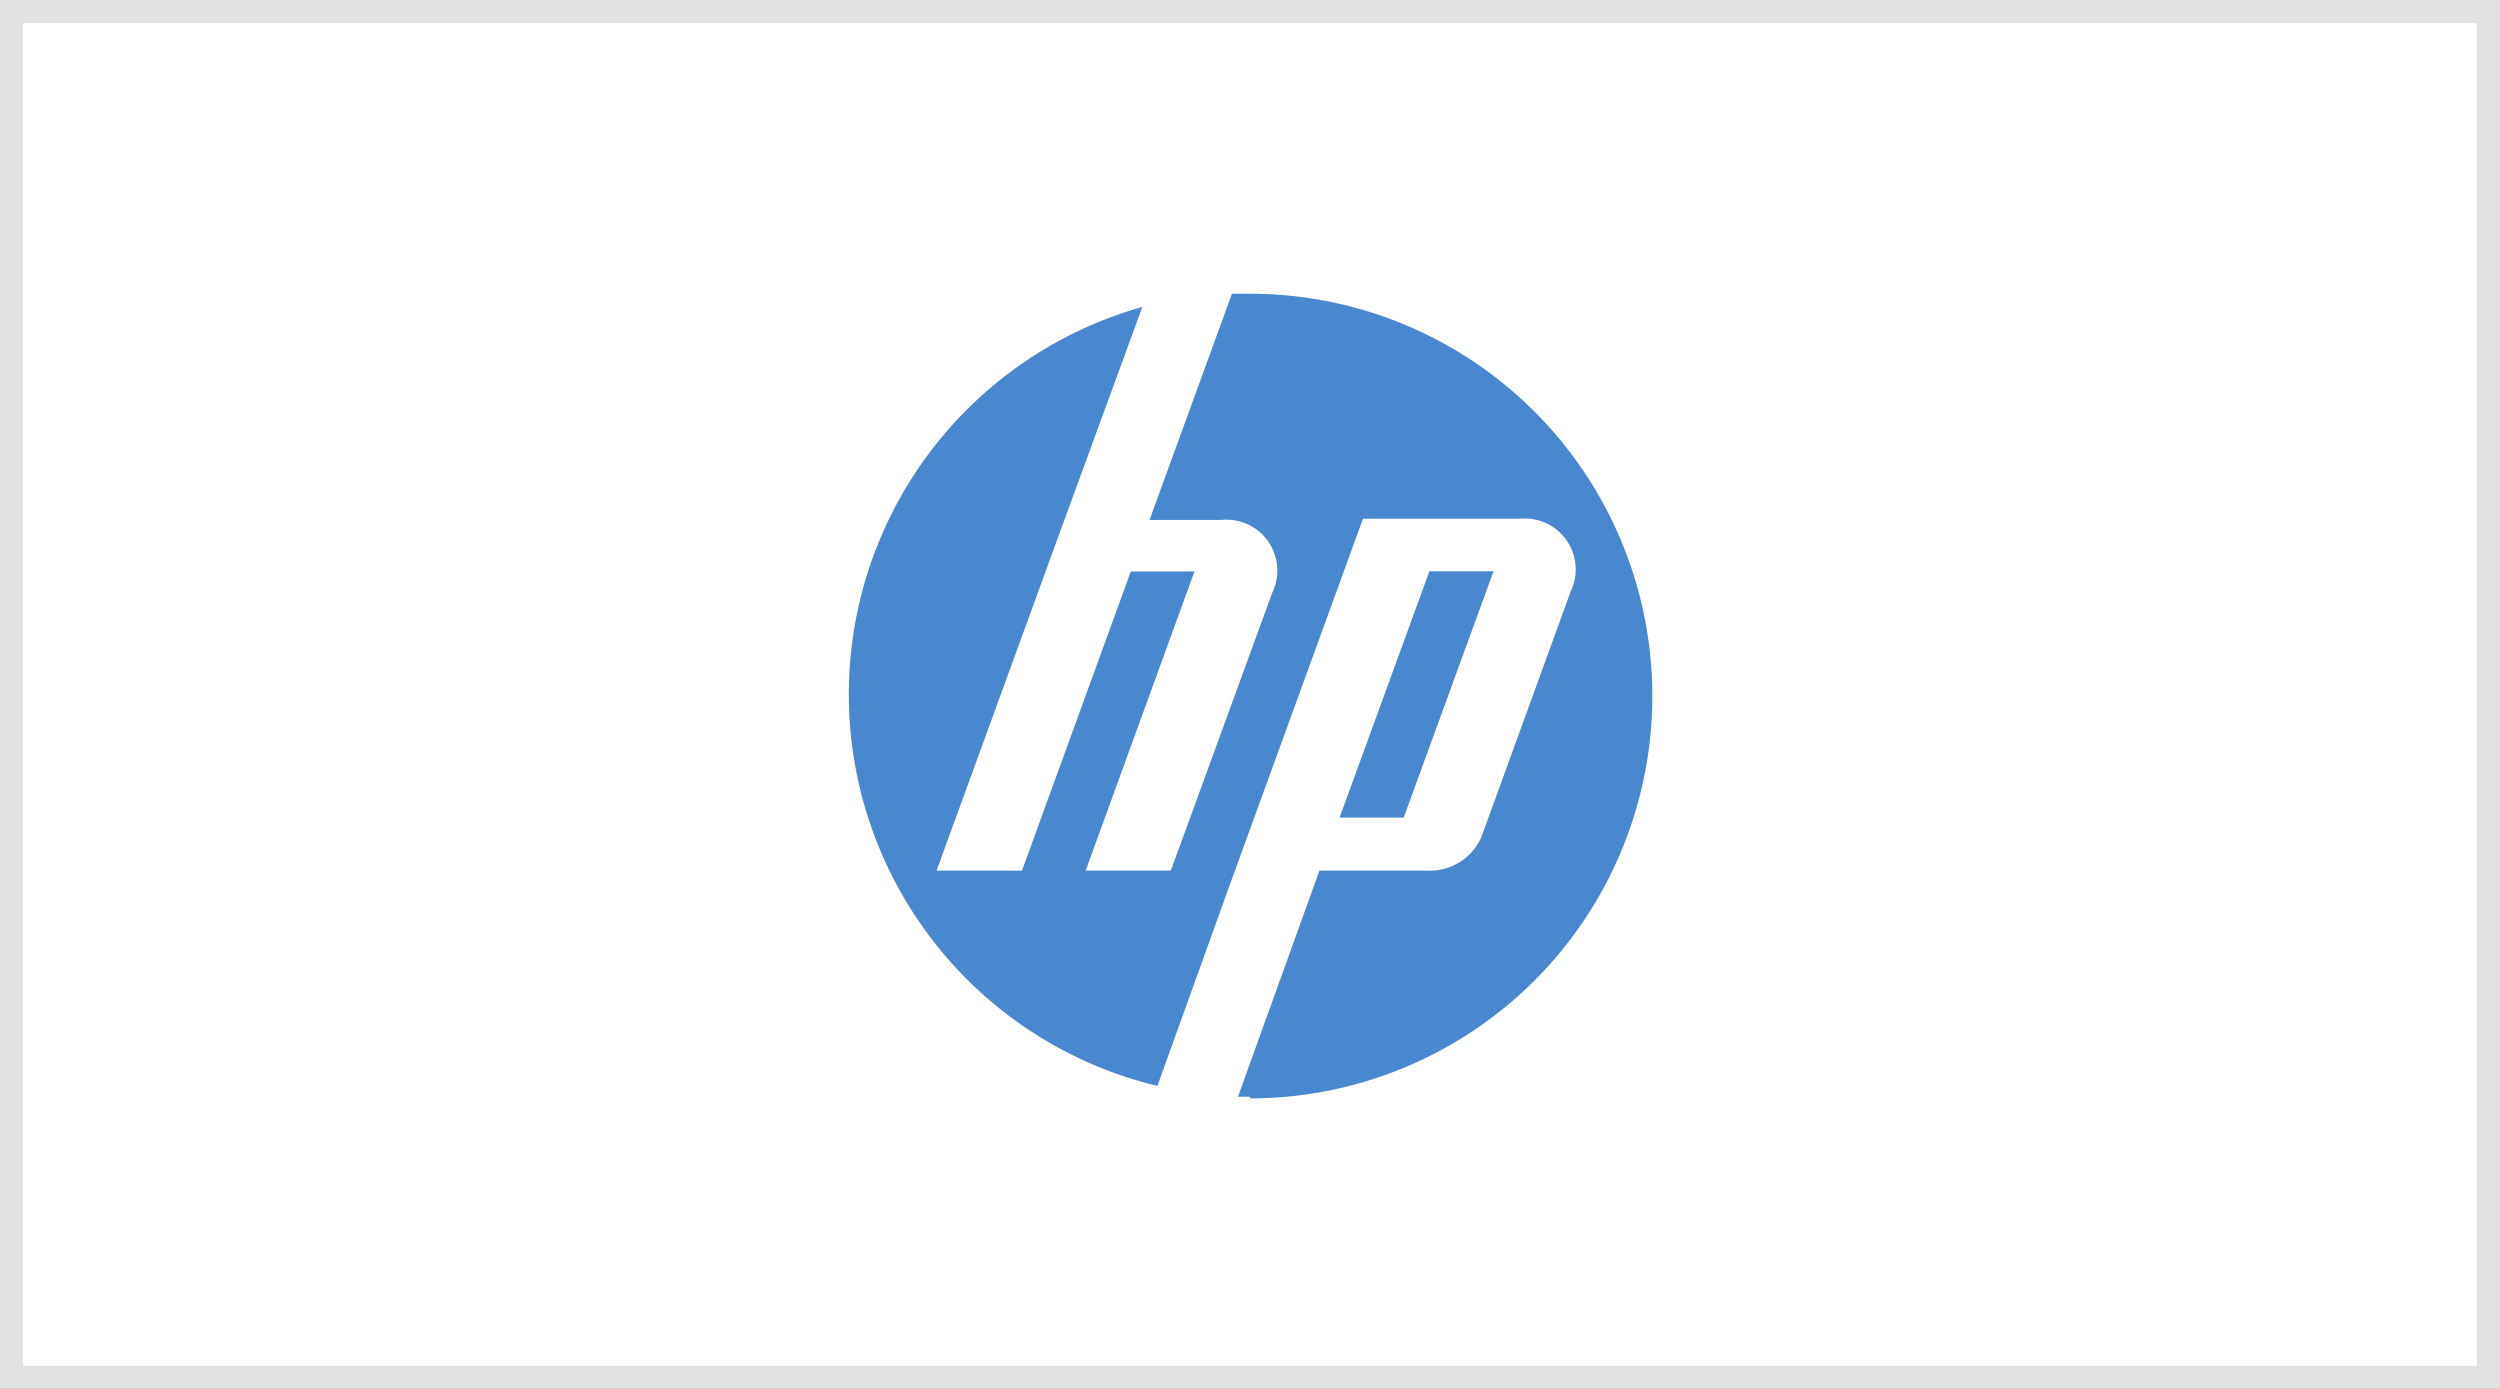
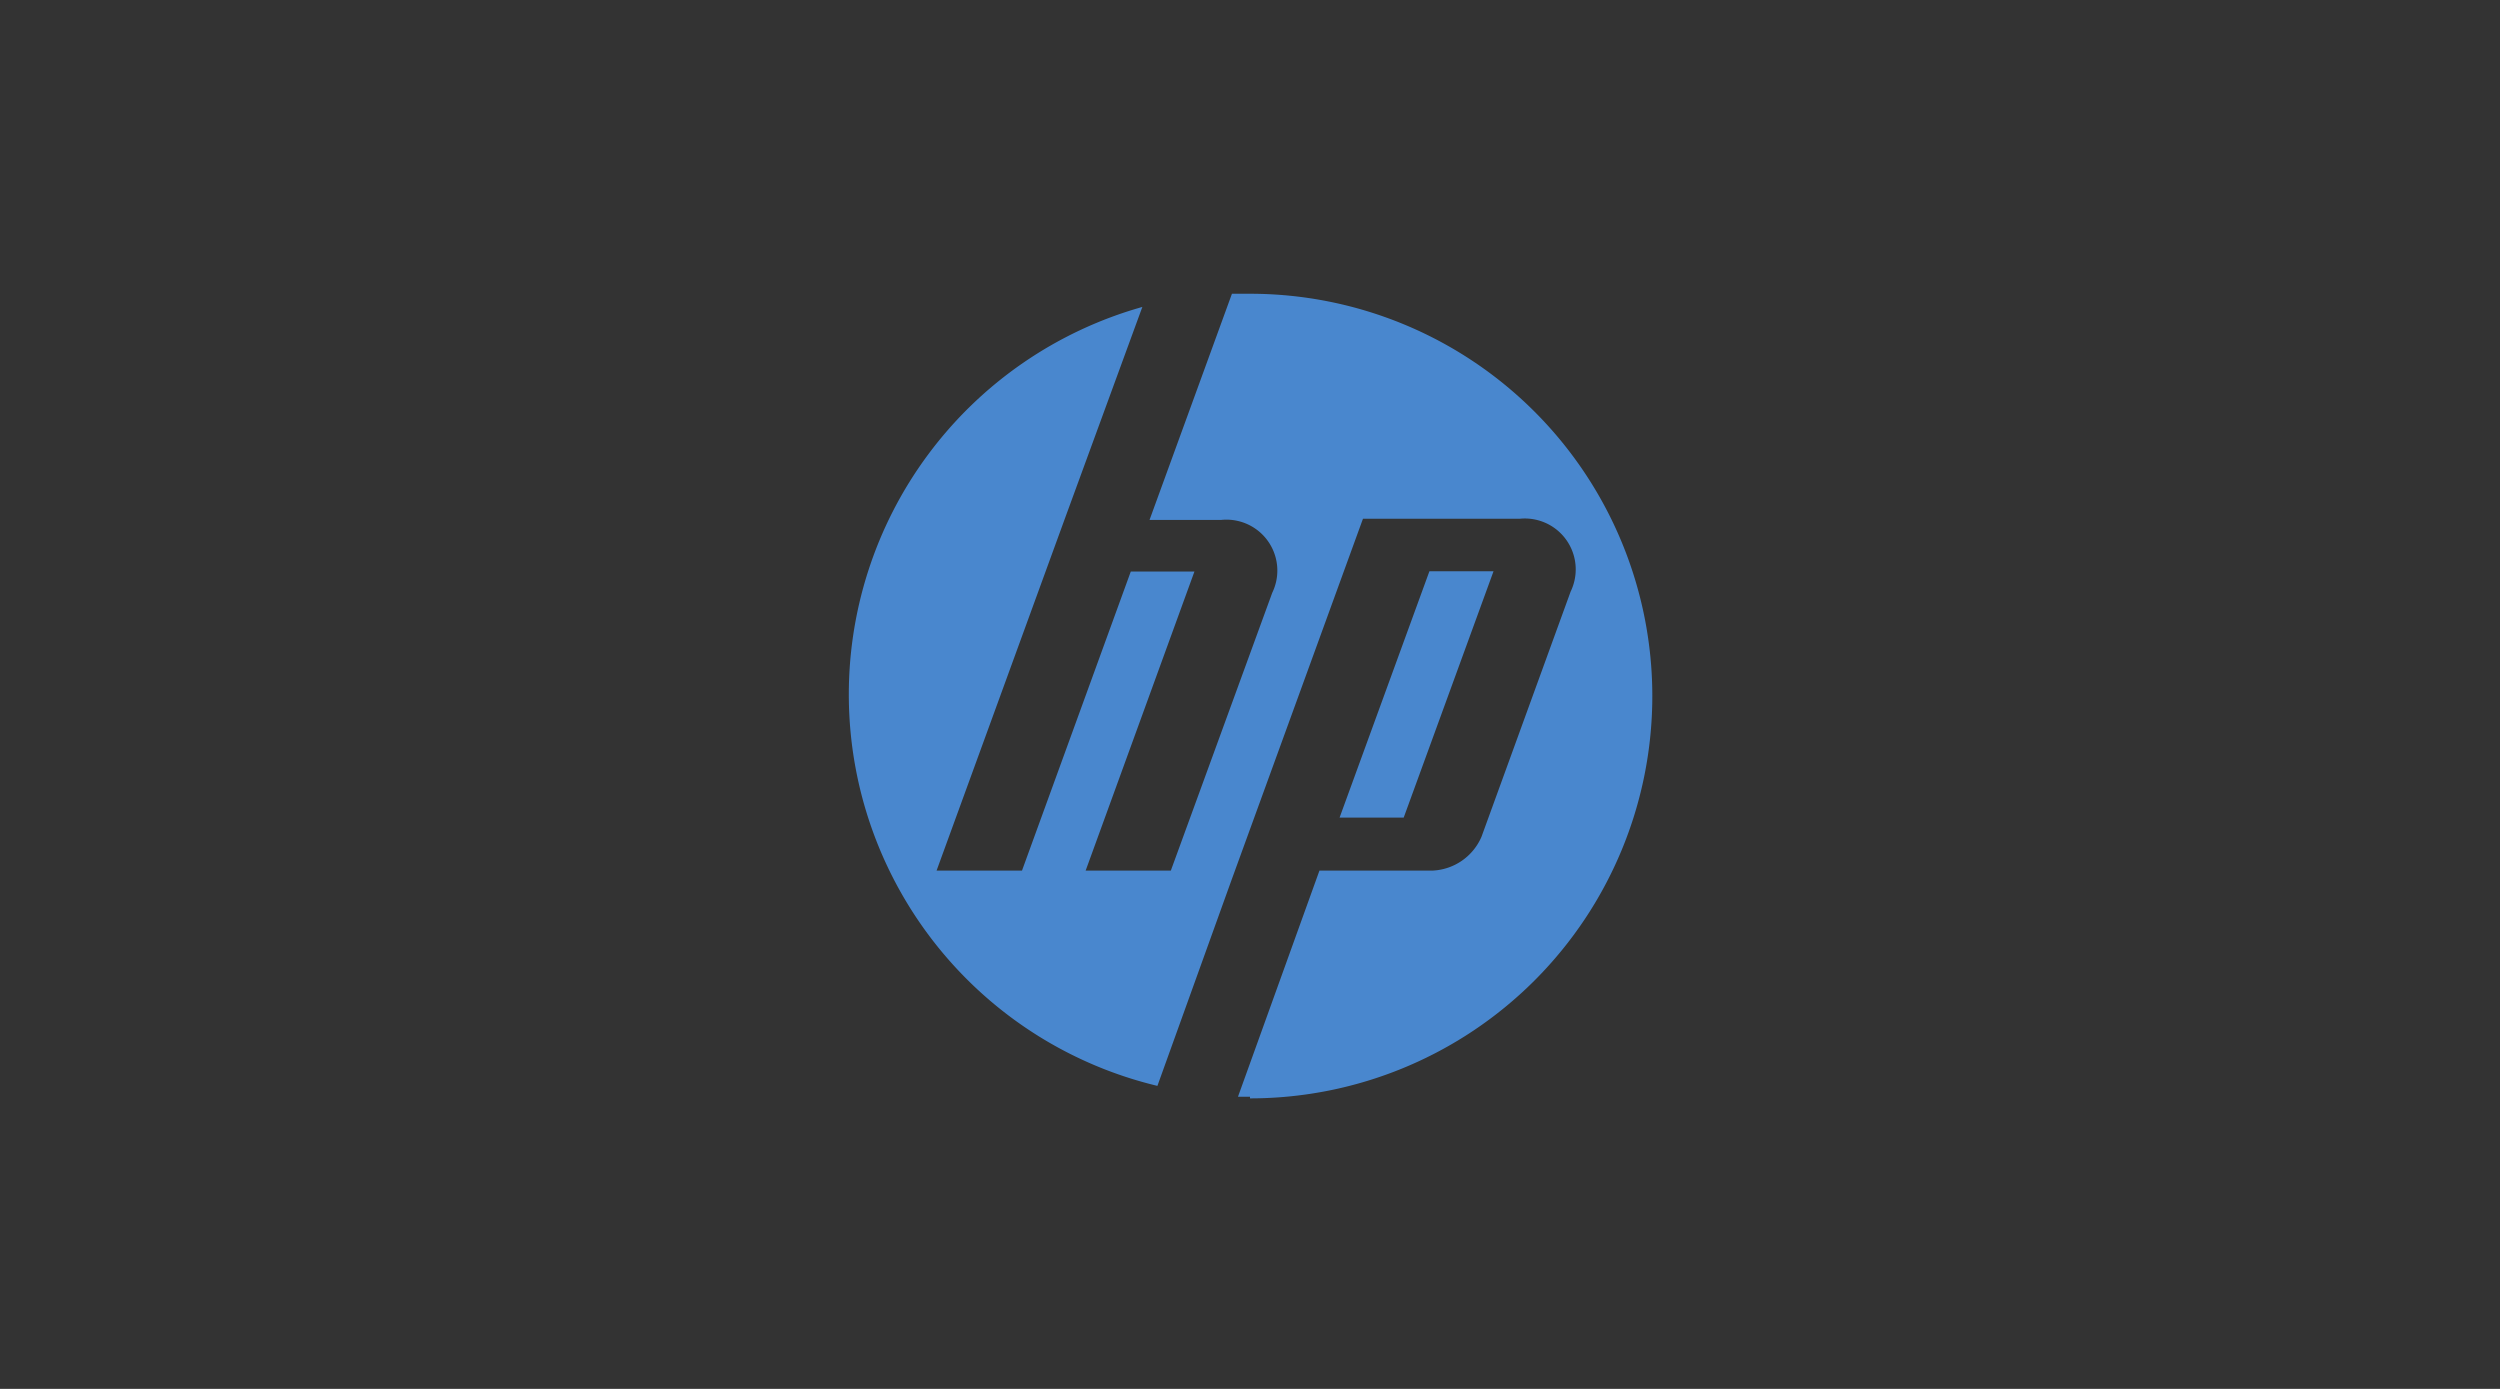
<svg xmlns="http://www.w3.org/2000/svg" viewBox="0 0 108 60">
  <rect x="0" y="0" width="108" height="60" fill="#333333" stroke="none" />
  <defs>
    <style>.cls-1{fill:#fff;}.cls-2{fill:#e2e2e2;}.cls-3{fill:#4987ce;}</style>
  </defs>
  <g id="Ebene_2" data-name="Ebene 2">
    <g id="Ebene_1-2" data-name="Ebene 1">
-       <rect class="cls-1" x="0.5" y="0.5" width="107" height="59" />
-       <path class="cls-2" d="M107,1V59H1V1H107m1-1H0V60H108V0Z" />
      <path class="cls-3" d="M54,47.38h-.52L57,37.61h4.88A2.42,2.42,0,0,0,64,36.15l3.85-10.59a2.2,2.2,0,0,0-2.2-3.15H58.88L53.19,38.05h0L50,46.91a17.39,17.39,0,0,1-.65-33.65L46,22.41h0l-5.54,15.2h3.69l4.7-12.92H51.6L46.9,37.61h3.68l4.38-12a2.2,2.2,0,0,0-2.2-3.15h-3.1l3.56-9.77c.26,0,.52,0,.78,0a17.38,17.38,0,0,1,0,34.76Zm10.52-22.7H61.75L57.87,35.32h2.77Z" />
    </g>
  </g>
</svg>